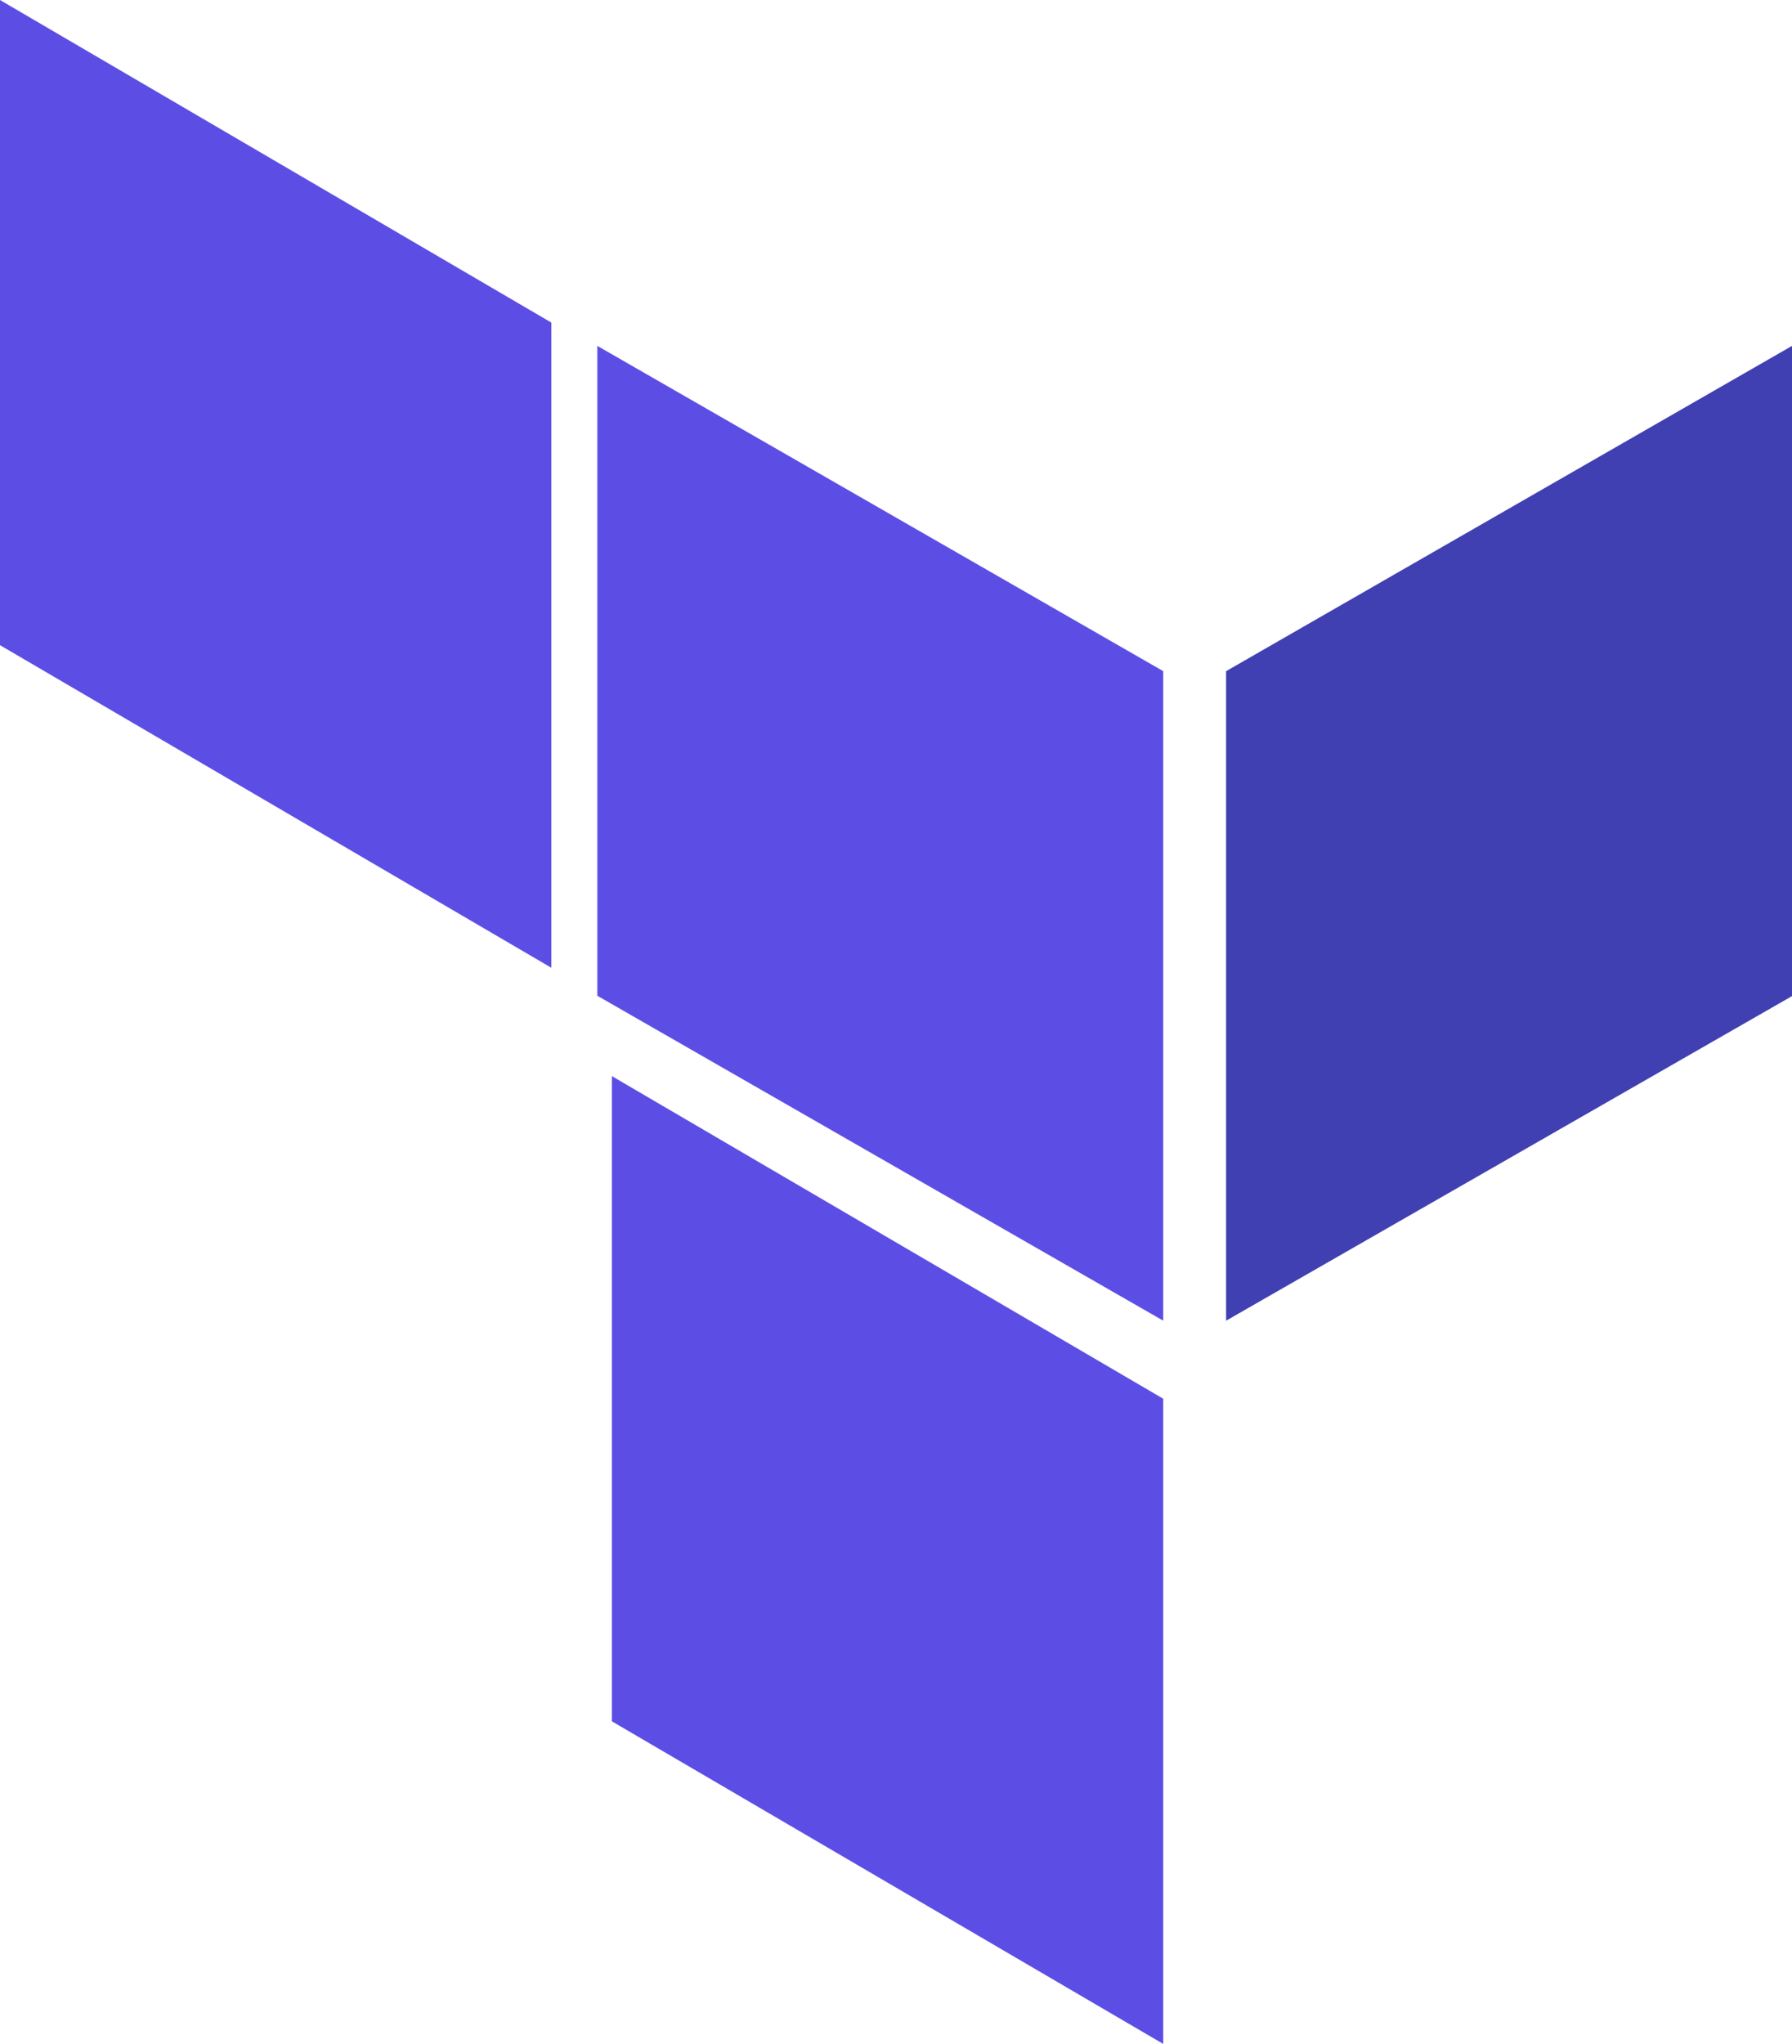
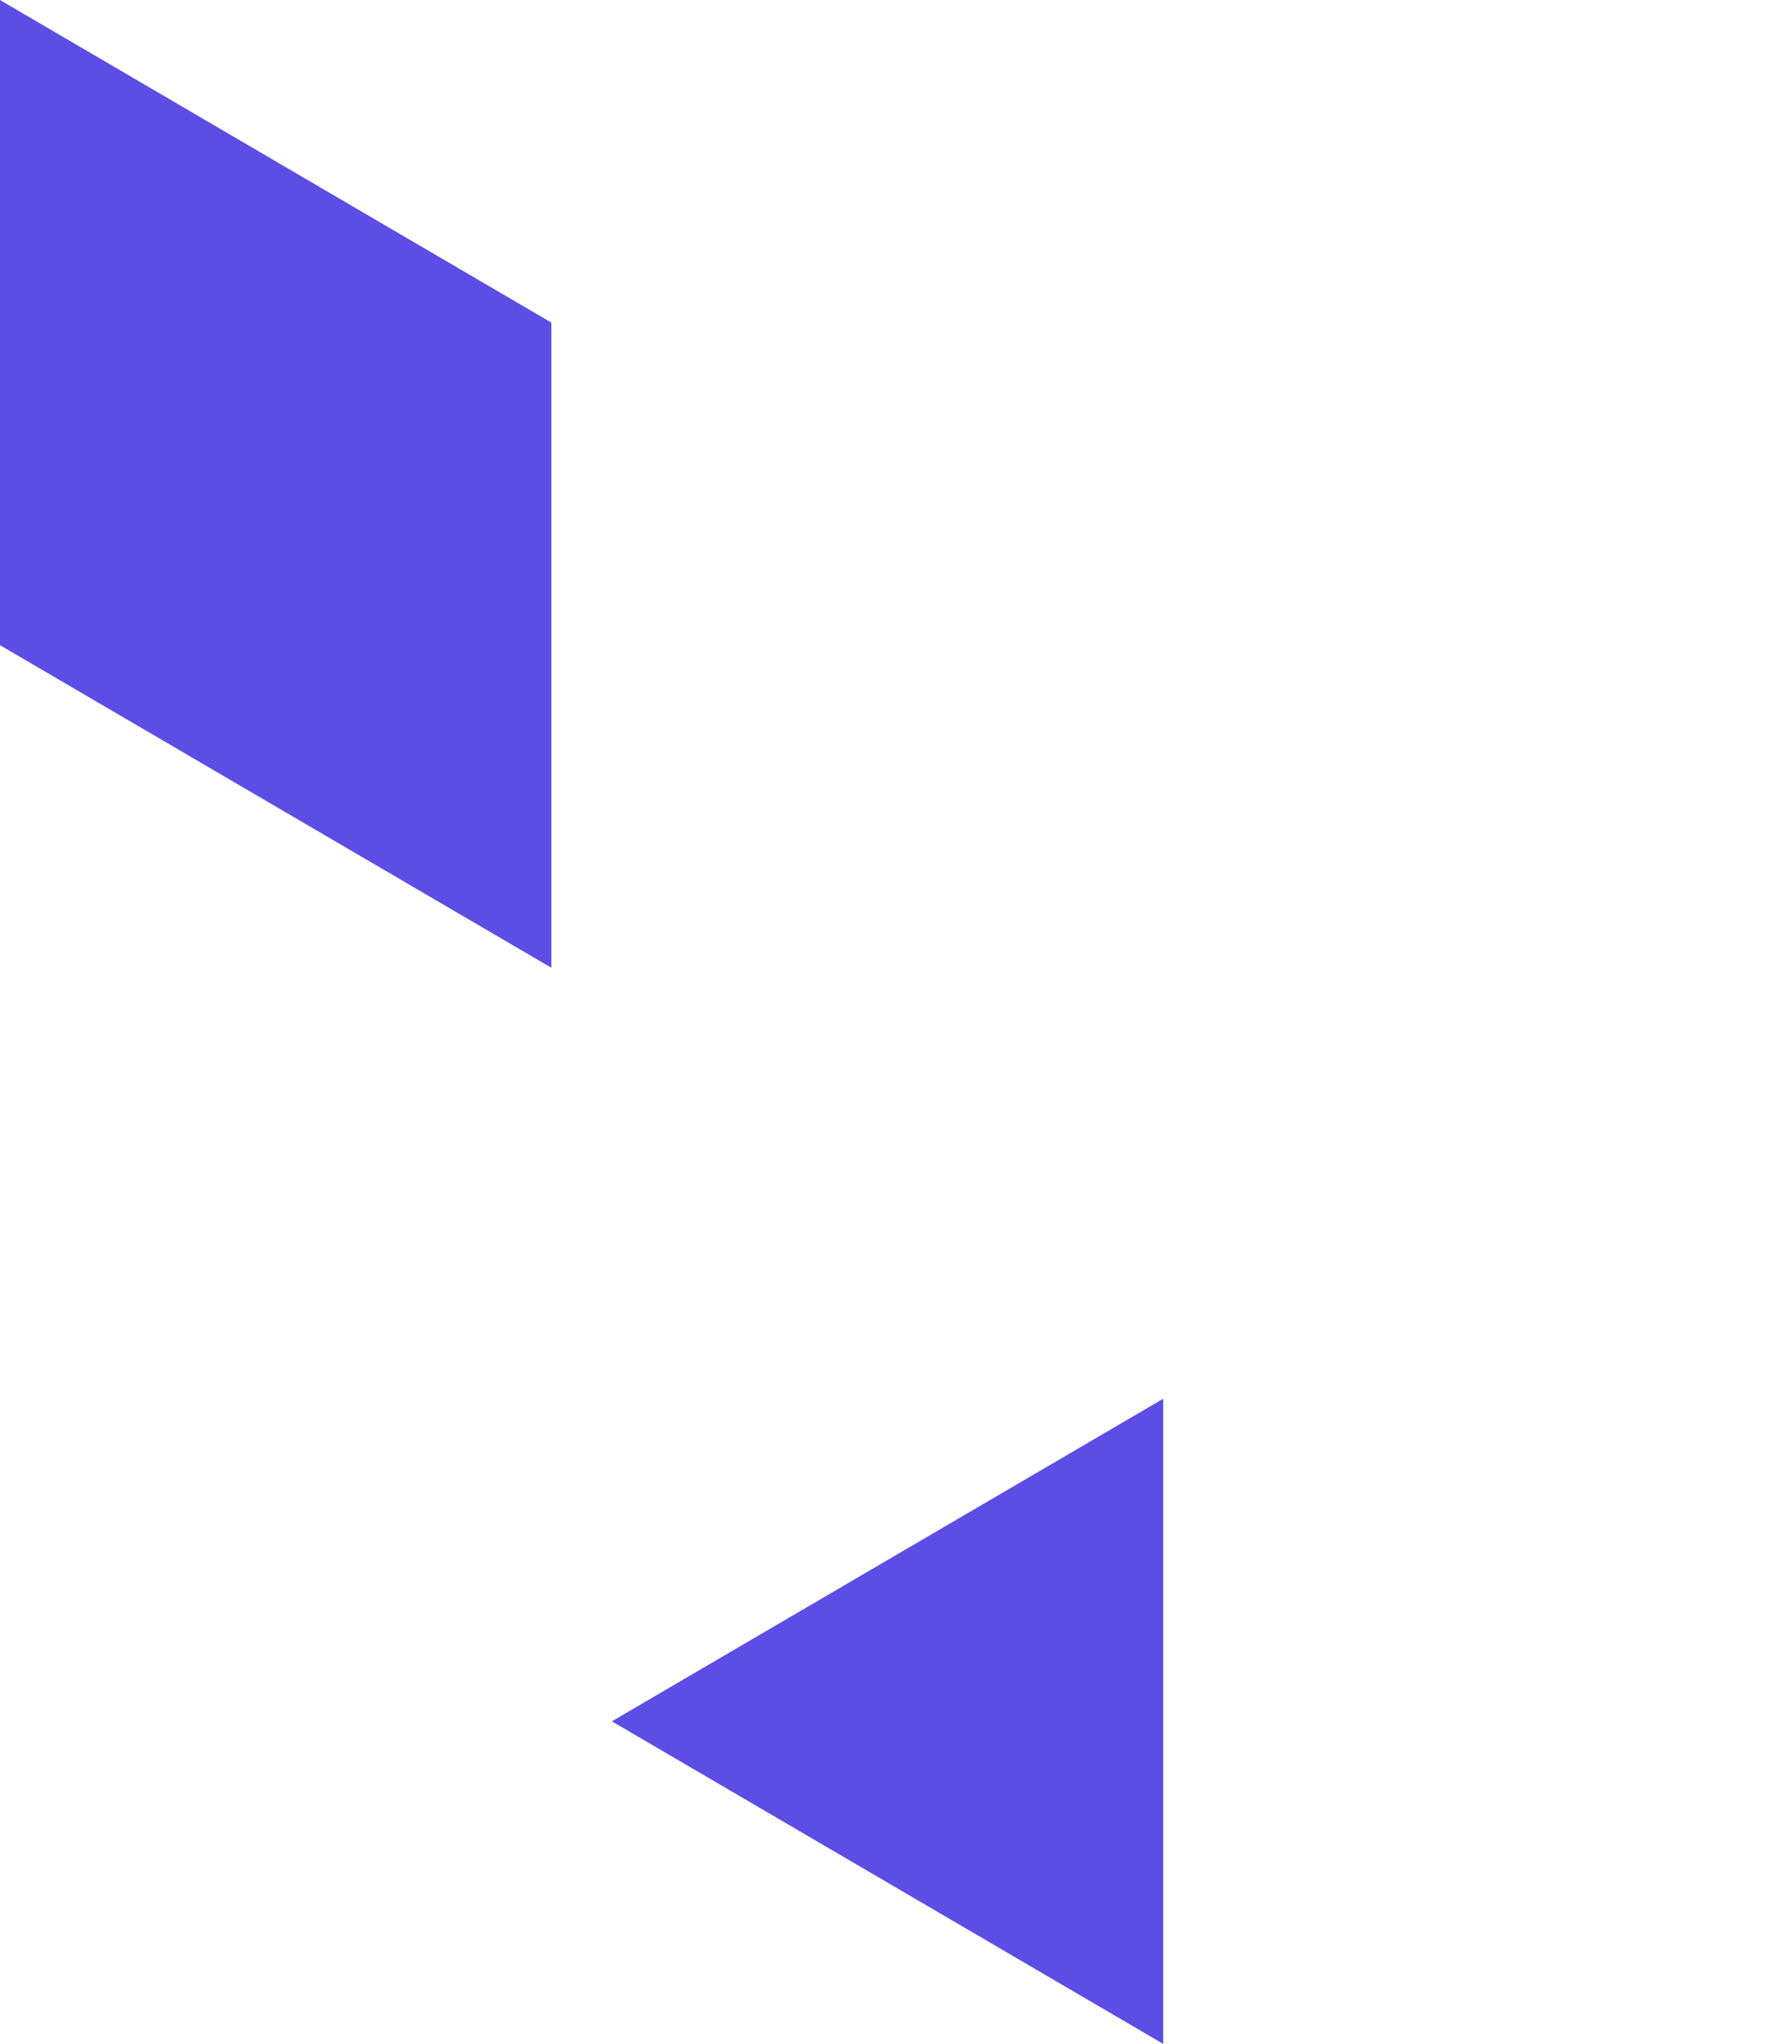
<svg xmlns="http://www.w3.org/2000/svg" width="57px" height="65px" viewBox="0 0 57 65">
  <title>BB25E61F-D3C6-41E0-B57C-A040760B3EFA</title>
  <desc>Created with sketchtool.</desc>
  <g id="Page-1" stroke="none" stroke-width="1" fill="none" fill-rule="evenodd">
    <g id="Price-Comparison-and-Personal-Offers-platform-" transform="translate(-1249, -6431)" fill-rule="nonzero">
      <g id="Group-3-Copy-13" transform="translate(1242, 6431)">
        <g id="Terraform_Logo" transform="translate(7, 0)">
-           <polygon id="Path" fill="#4040B2" points="39 21.344 39 42 57 31.678 57 11" />
-           <polygon id="Path" fill="#5C4EE5" points="19 11 37 21.344 37 42 19 31.667" />
-           <path d="M0,0 L0,20.518 L17.538,30.777 L17.538,10.259 L0,0 Z M19.462,54.741 L37,65 L37,44.482 L19.462,34.222 L19.462,54.741 Z" id="Shape" fill="#5C4EE5" />
+           <path d="M0,0 L0,20.518 L17.538,30.777 L17.538,10.259 L0,0 Z M19.462,54.741 L37,65 L37,44.482 L19.462,54.741 Z" id="Shape" fill="#5C4EE5" />
        </g>
      </g>
    </g>
  </g>
</svg>